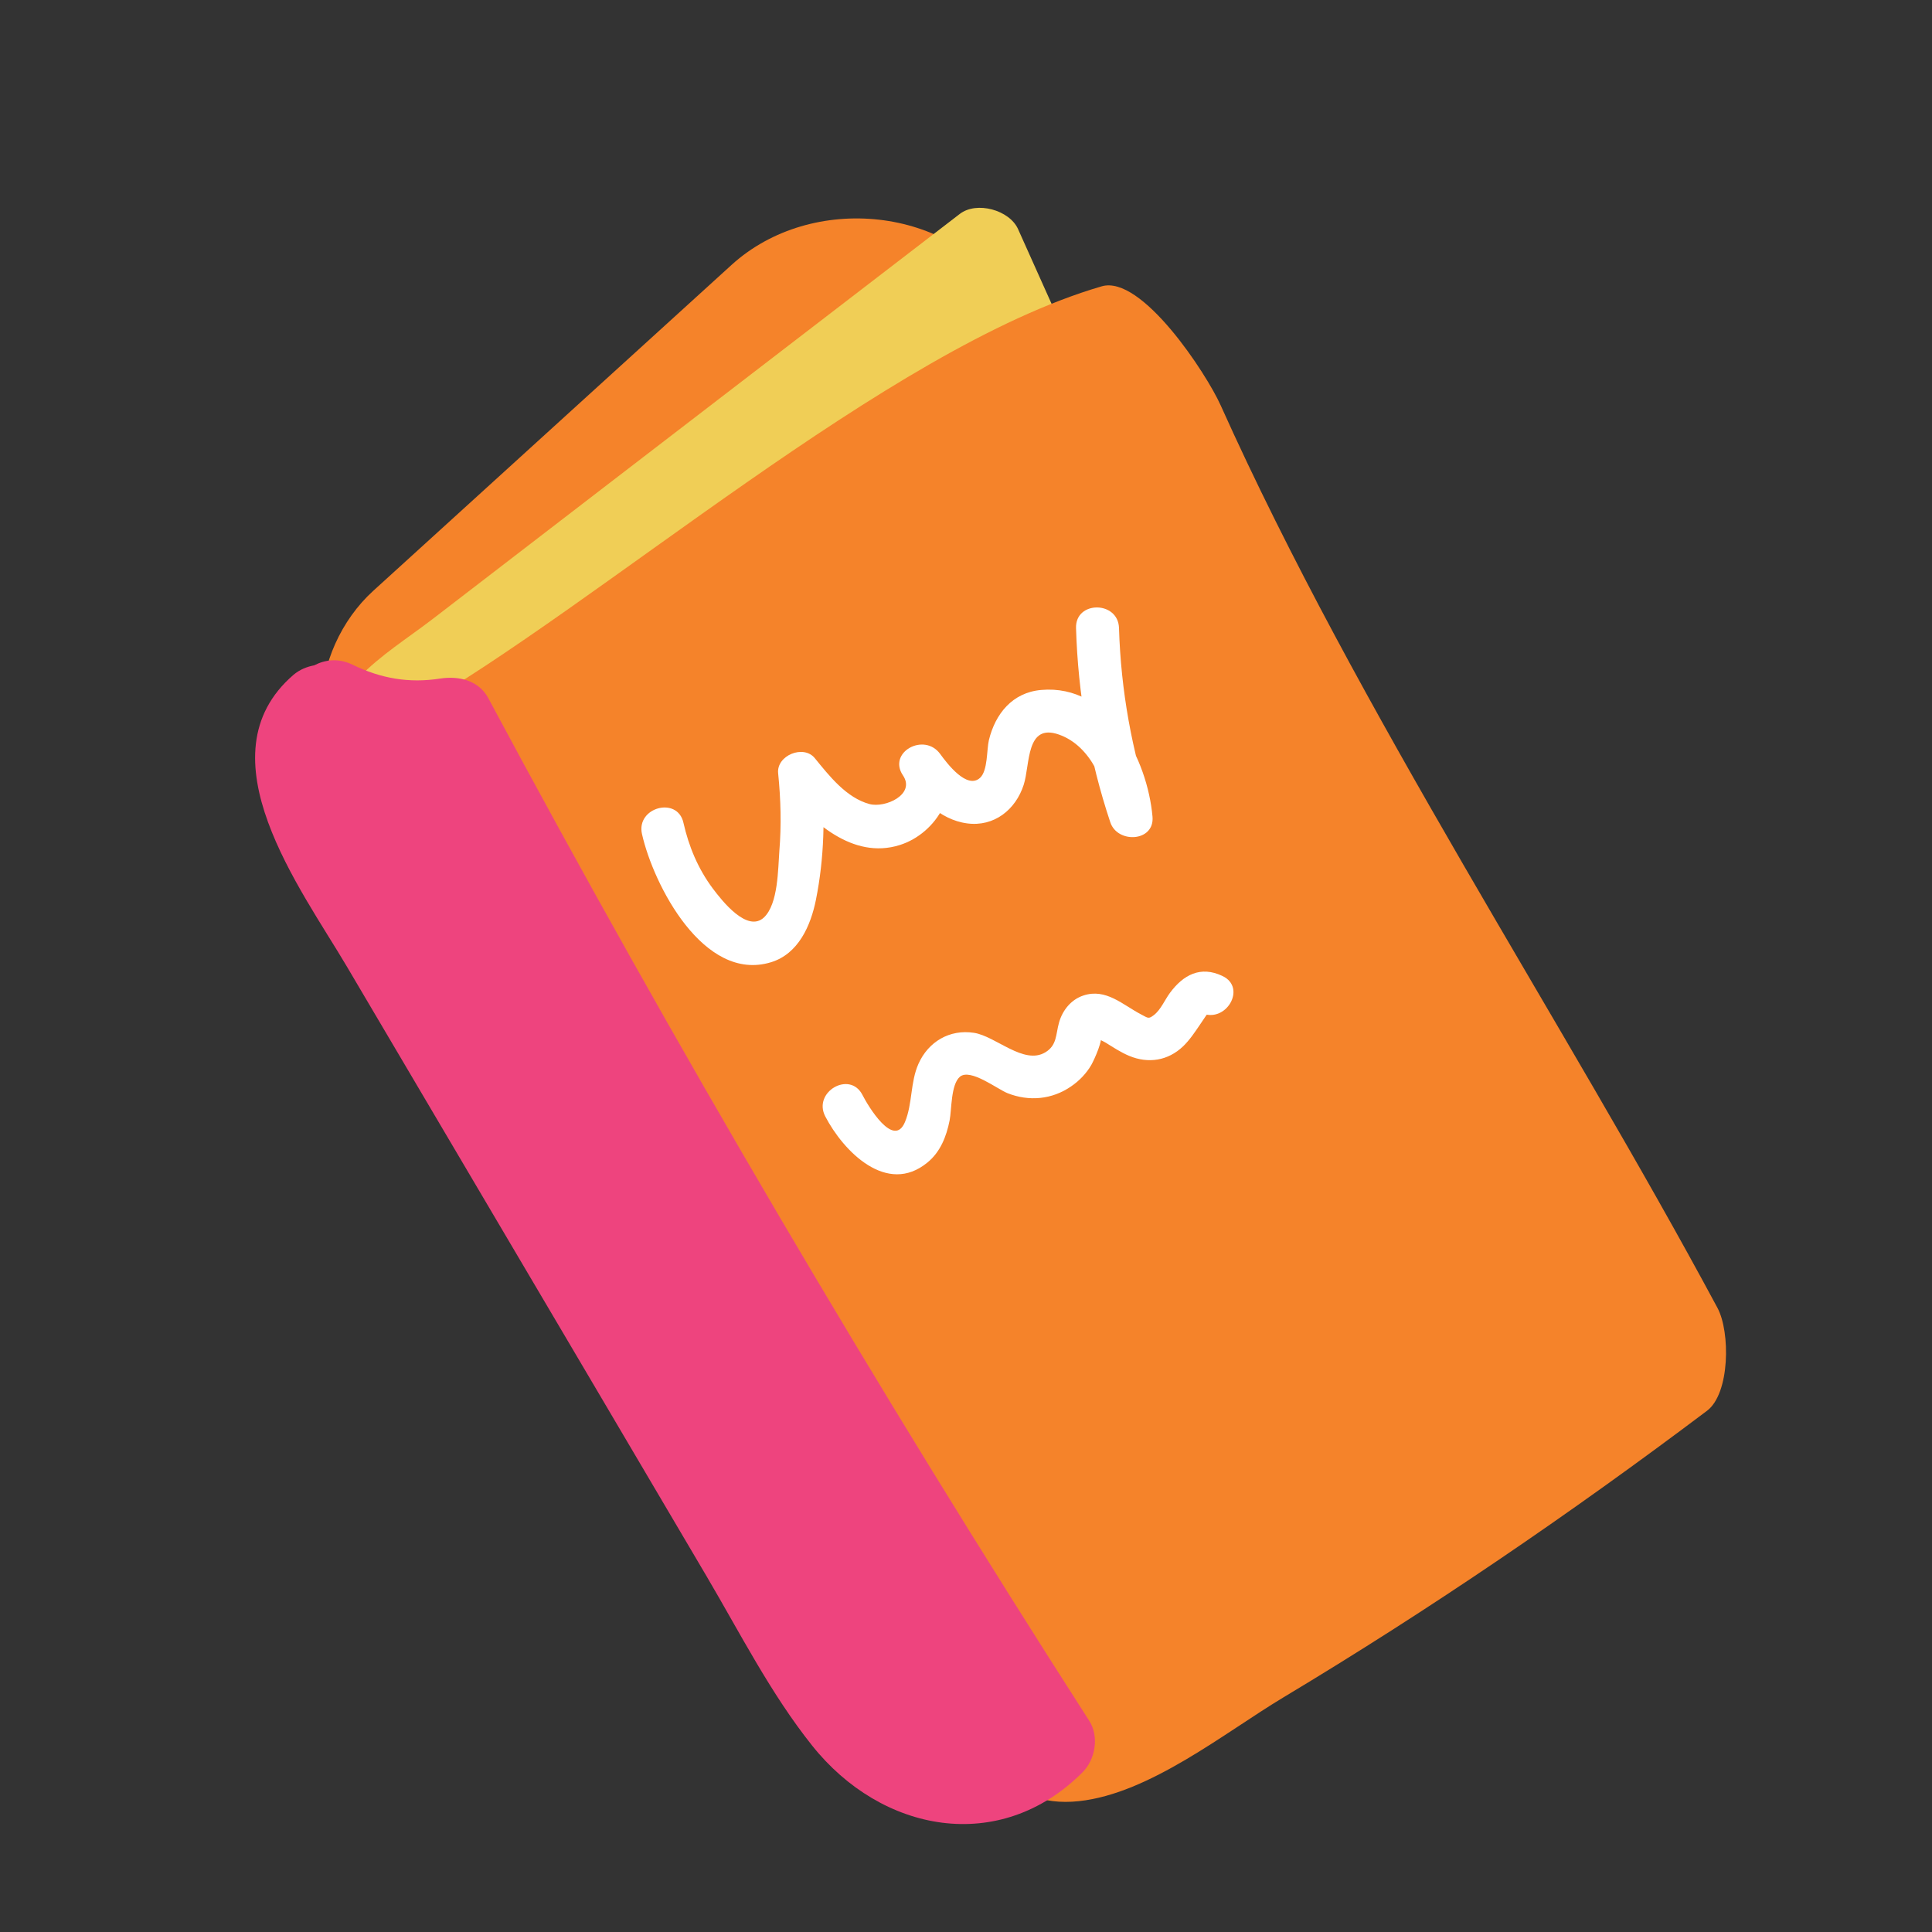
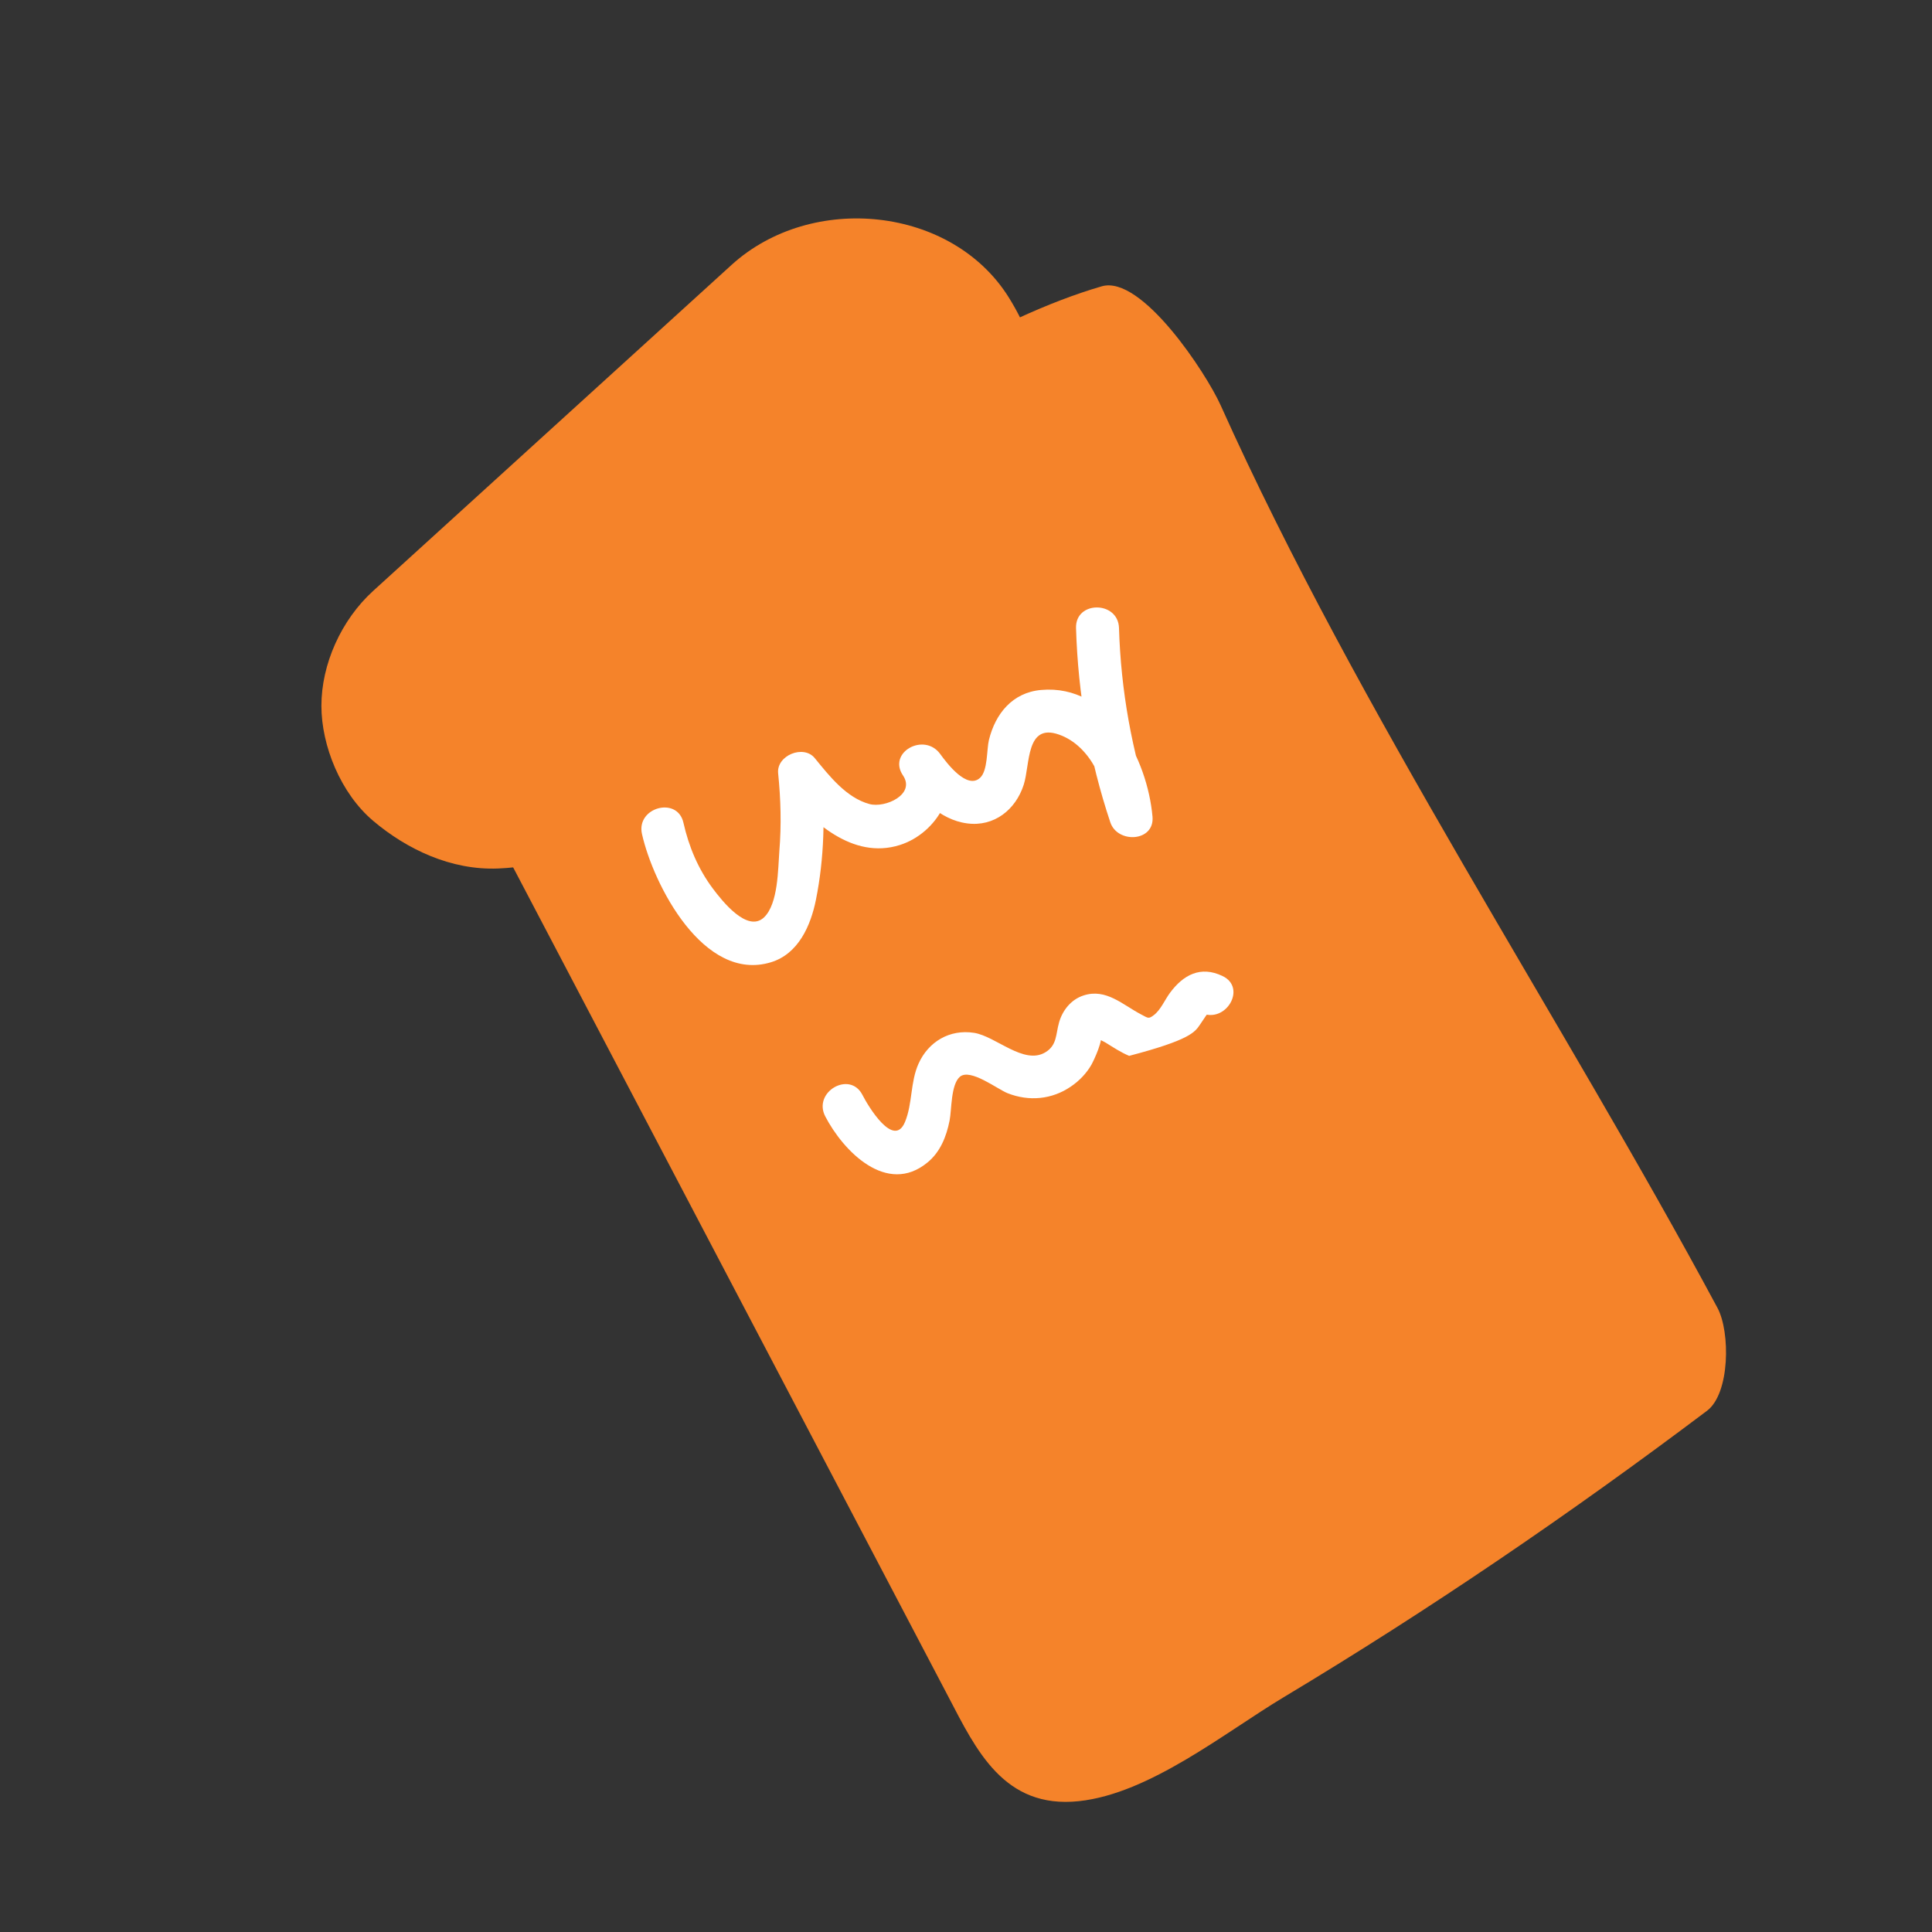
<svg xmlns="http://www.w3.org/2000/svg" width="100%" height="100%" viewBox="0 0 140 140" version="1.1" xml:space="preserve" style="fill-rule:evenodd;clip-rule:evenodd;stroke-linejoin:round;stroke-miterlimit:2;">
  <rect x="0" y="0" width="140" height="140" fill="#333333" stroke="none" />
  <g transform="matrix(6.178,0,0,6.178,45.142,17.502)">
    <path d="M0,6.795C1.401,5.521 2.803,4.246 4.205,2.972C3.12,2.843 2.035,2.715 0.95,2.586C0.975,2.622 0.997,2.66 1.015,2.699C0.945,2.548 0.875,2.396 0.806,2.244C0.839,2.325 0.862,2.404 0.875,2.491C0.85,2.322 0.826,2.153 0.801,1.984C0.806,2.05 0.805,2.11 0.799,2.176C0.824,2.007 0.849,1.838 0.874,1.669C0.868,1.711 0.858,1.753 0.846,1.794C0.717,2.284 0.775,2.824 1.055,3.264C1.306,3.66 1.799,4.037 2.293,4.141C2.823,4.252 3.419,4.228 3.89,3.948C4.335,3.684 4.713,3.296 4.842,2.809C5.037,2.066 4.942,1.326 4.528,0.66C3.862,-0.413 2.215,-0.581 1.274,0.274C-0.127,1.549 -1.528,2.823 -2.93,4.098C-3.307,4.441 -3.537,4.96 -3.537,5.446C-3.537,5.914 -3.311,6.473 -2.93,6.795C-2.535,7.129 -2.017,7.376 -1.465,7.354C-0.914,7.331 -0.399,7.158 0,6.795" style="fill:rgb(245,131,42);fill-rule:nonzero;" />
  </g>
  <g transform="matrix(6.178,0,0,6.178,80.39,40.883)">
-     <path d="M0,-1.542L-1.071,-3.93C-1.172,-4.155 -1.557,-4.261 -1.755,-4.108C-3.132,-3.051 -4.508,-1.993 -5.885,-0.935C-6.568,-0.409 -7.252,0.116 -7.936,0.642C-8.506,1.08 -9.27,1.478 -9.134,2.305C-9.078,2.646 -8.773,2.719 -8.519,2.62C-8.515,2.619 -8.513,2.62 -8.509,2.619C-7.792,2.358 -7.033,2.231 -6.305,2.003C-5.593,1.779 -4.898,1.506 -4.215,1.208C-2.829,0.603 -1.502,-0.128 -0.179,-0.858C0.075,-0.999 0.108,-1.301 0,-1.542" style="fill:rgb(240,206,86);fill-rule:nonzero;" />
-   </g>
+     </g>
  <g transform="matrix(6.178,0,0,6.178,124.457,56.222)">
    <path d="M0,6.241C-1.806,2.876 -4.213,-0.75 -5.828,-4.347C-5.994,-4.717 -6.753,-5.879 -7.223,-5.742C-9.737,-5.01 -13.104,-2.009 -15.349,-0.736C-15.859,-0.675 -15.073,-0.731 -14.774,-0.161C-12.855,3.495 -10.937,7.15 -9.019,10.806C-8.698,11.419 -8.372,12.12 -7.49,12.026C-6.659,11.937 -5.78,11.222 -5.092,10.809C-3.368,9.775 -1.715,8.646 -0.123,7.447C0.147,7.244 0.151,6.523 0,6.241" style="fill:rgb(245,131,42);fill-rule:nonzero;" />
  </g>
  <g transform="matrix(6.178,0,0,6.178,46.521,54.291)">
    <path d="M0,0.995C0.134,1.59 0.723,2.739 1.512,2.499C1.835,2.401 1.979,2.069 2.04,1.767C2.138,1.279 2.151,0.775 2.101,0.282C1.958,0.342 1.814,0.4 1.671,0.459C1.989,0.849 2.47,1.298 3.023,1.124C3.458,0.988 3.773,0.463 3.497,0.055C3.352,0.139 3.207,0.223 3.061,0.307C3.245,0.558 3.485,0.827 3.814,0.87C4.131,0.912 4.383,0.709 4.477,0.418C4.554,0.18 4.5,-0.309 4.89,-0.172C5.273,-0.037 5.451,0.422 5.484,0.791C5.649,0.769 5.814,0.747 5.979,0.724C5.746,0.027 5.617,-0.688 5.595,-1.422C5.585,-1.742 5.082,-1.744 5.091,-1.422C5.114,-0.645 5.247,0.12 5.493,0.857C5.577,1.11 6.014,1.087 5.988,0.791C5.929,0.125 5.486,-0.767 4.681,-0.695C4.344,-0.665 4.144,-0.415 4.069,-0.107C4.042,0.007 4.057,0.25 3.966,0.335C3.813,0.477 3.579,0.168 3.497,0.055C3.31,-0.201 2.878,0.036 3.061,0.307C3.212,0.53 2.853,0.693 2.668,0.643C2.397,0.57 2.196,0.312 2.027,0.105C1.895,-0.058 1.576,0.073 1.597,0.282C1.628,0.587 1.636,0.891 1.611,1.196C1.595,1.401 1.599,1.811 1.432,1.972C1.236,2.158 0.938,1.777 0.83,1.633C0.657,1.401 0.549,1.141 0.486,0.862C0.416,0.549 -0.071,0.682 0,0.995" style="fill:white;fill-rule:nonzero;" />
  </g>
  <g transform="matrix(6.178,0,0,6.178,59.798,75.739)">
-     <path d="M0,0.834C0.212,1.243 0.723,1.768 1.199,1.376C1.351,1.252 1.422,1.07 1.459,0.883C1.484,0.756 1.473,0.461 1.58,0.37C1.702,0.268 2.018,0.515 2.139,0.563C2.39,0.662 2.659,0.638 2.883,0.484C2.98,0.418 3.065,0.33 3.123,0.228C3.154,0.172 3.269,-0.073 3.229,-0.134C3.222,-0.143 3.169,-0.116 3.175,-0.098C3.182,-0.08 3.272,-0.042 3.291,-0.029C3.38,0.026 3.467,0.084 3.565,0.125C3.791,0.219 4.02,0.182 4.197,0.014C4.275,-0.061 4.335,-0.152 4.395,-0.24C4.418,-0.273 4.44,-0.308 4.463,-0.341C4.529,-0.437 4.498,-0.337 4.405,-0.381C4.696,-0.243 4.952,-0.674 4.659,-0.812C4.403,-0.934 4.2,-0.826 4.043,-0.613C3.984,-0.533 3.936,-0.416 3.856,-0.354C3.791,-0.304 3.788,-0.318 3.707,-0.36C3.491,-0.472 3.294,-0.671 3.029,-0.583C2.884,-0.536 2.783,-0.409 2.743,-0.267C2.703,-0.129 2.721,0.001 2.581,0.084C2.329,0.235 2.001,-0.105 1.746,-0.145C1.459,-0.19 1.209,-0.04 1.094,0.218C0.997,0.436 1.025,0.684 0.936,0.9C0.805,1.218 0.503,0.714 0.436,0.582C0.288,0.296 -0.147,0.548 0,0.834" style="fill:white;fill-rule:nonzero;" />
+     <path d="M0,0.834C0.212,1.243 0.723,1.768 1.199,1.376C1.351,1.252 1.422,1.07 1.459,0.883C1.484,0.756 1.473,0.461 1.58,0.37C1.702,0.268 2.018,0.515 2.139,0.563C2.39,0.662 2.659,0.638 2.883,0.484C2.98,0.418 3.065,0.33 3.123,0.228C3.154,0.172 3.269,-0.073 3.229,-0.134C3.222,-0.143 3.169,-0.116 3.175,-0.098C3.182,-0.08 3.272,-0.042 3.291,-0.029C3.38,0.026 3.467,0.084 3.565,0.125C4.275,-0.061 4.335,-0.152 4.395,-0.24C4.418,-0.273 4.44,-0.308 4.463,-0.341C4.529,-0.437 4.498,-0.337 4.405,-0.381C4.696,-0.243 4.952,-0.674 4.659,-0.812C4.403,-0.934 4.2,-0.826 4.043,-0.613C3.984,-0.533 3.936,-0.416 3.856,-0.354C3.791,-0.304 3.788,-0.318 3.707,-0.36C3.491,-0.472 3.294,-0.671 3.029,-0.583C2.884,-0.536 2.783,-0.409 2.743,-0.267C2.703,-0.129 2.721,0.001 2.581,0.084C2.329,0.235 2.001,-0.105 1.746,-0.145C1.459,-0.19 1.209,-0.04 1.094,0.218C0.997,0.436 1.025,0.684 0.936,0.9C0.805,1.218 0.503,0.714 0.436,0.582C0.288,0.296 -0.147,0.548 0,0.834" style="fill:white;fill-rule:nonzero;" />
  </g>
  <g transform="matrix(6.178,0,0,6.178,78.927,57.425)">
-     <path d="M0,10.888C-2.506,6.984 -4.857,2.983 -7.048,-1.106C-7.162,-1.318 -7.397,-1.369 -7.613,-1.336C-7.979,-1.279 -8.308,-1.337 -8.639,-1.498C-8.805,-1.579 -8.961,-1.558 -9.091,-1.491C-9.173,-1.475 -9.255,-1.445 -9.333,-1.38C-10.432,-0.432 -9.24,1.137 -8.708,2.04C-7.764,3.64 -6.82,5.24 -5.876,6.839L-4.492,9.186C-4.097,9.856 -3.736,10.57 -3.25,11.179C-2.437,12.2 -1.051,12.467 -0.078,11.493C0.073,11.342 0.119,11.073 0,10.888" style="fill:rgb(238,68,126);fill-rule:nonzero;" />
-   </g>
+     </g>
</svg>